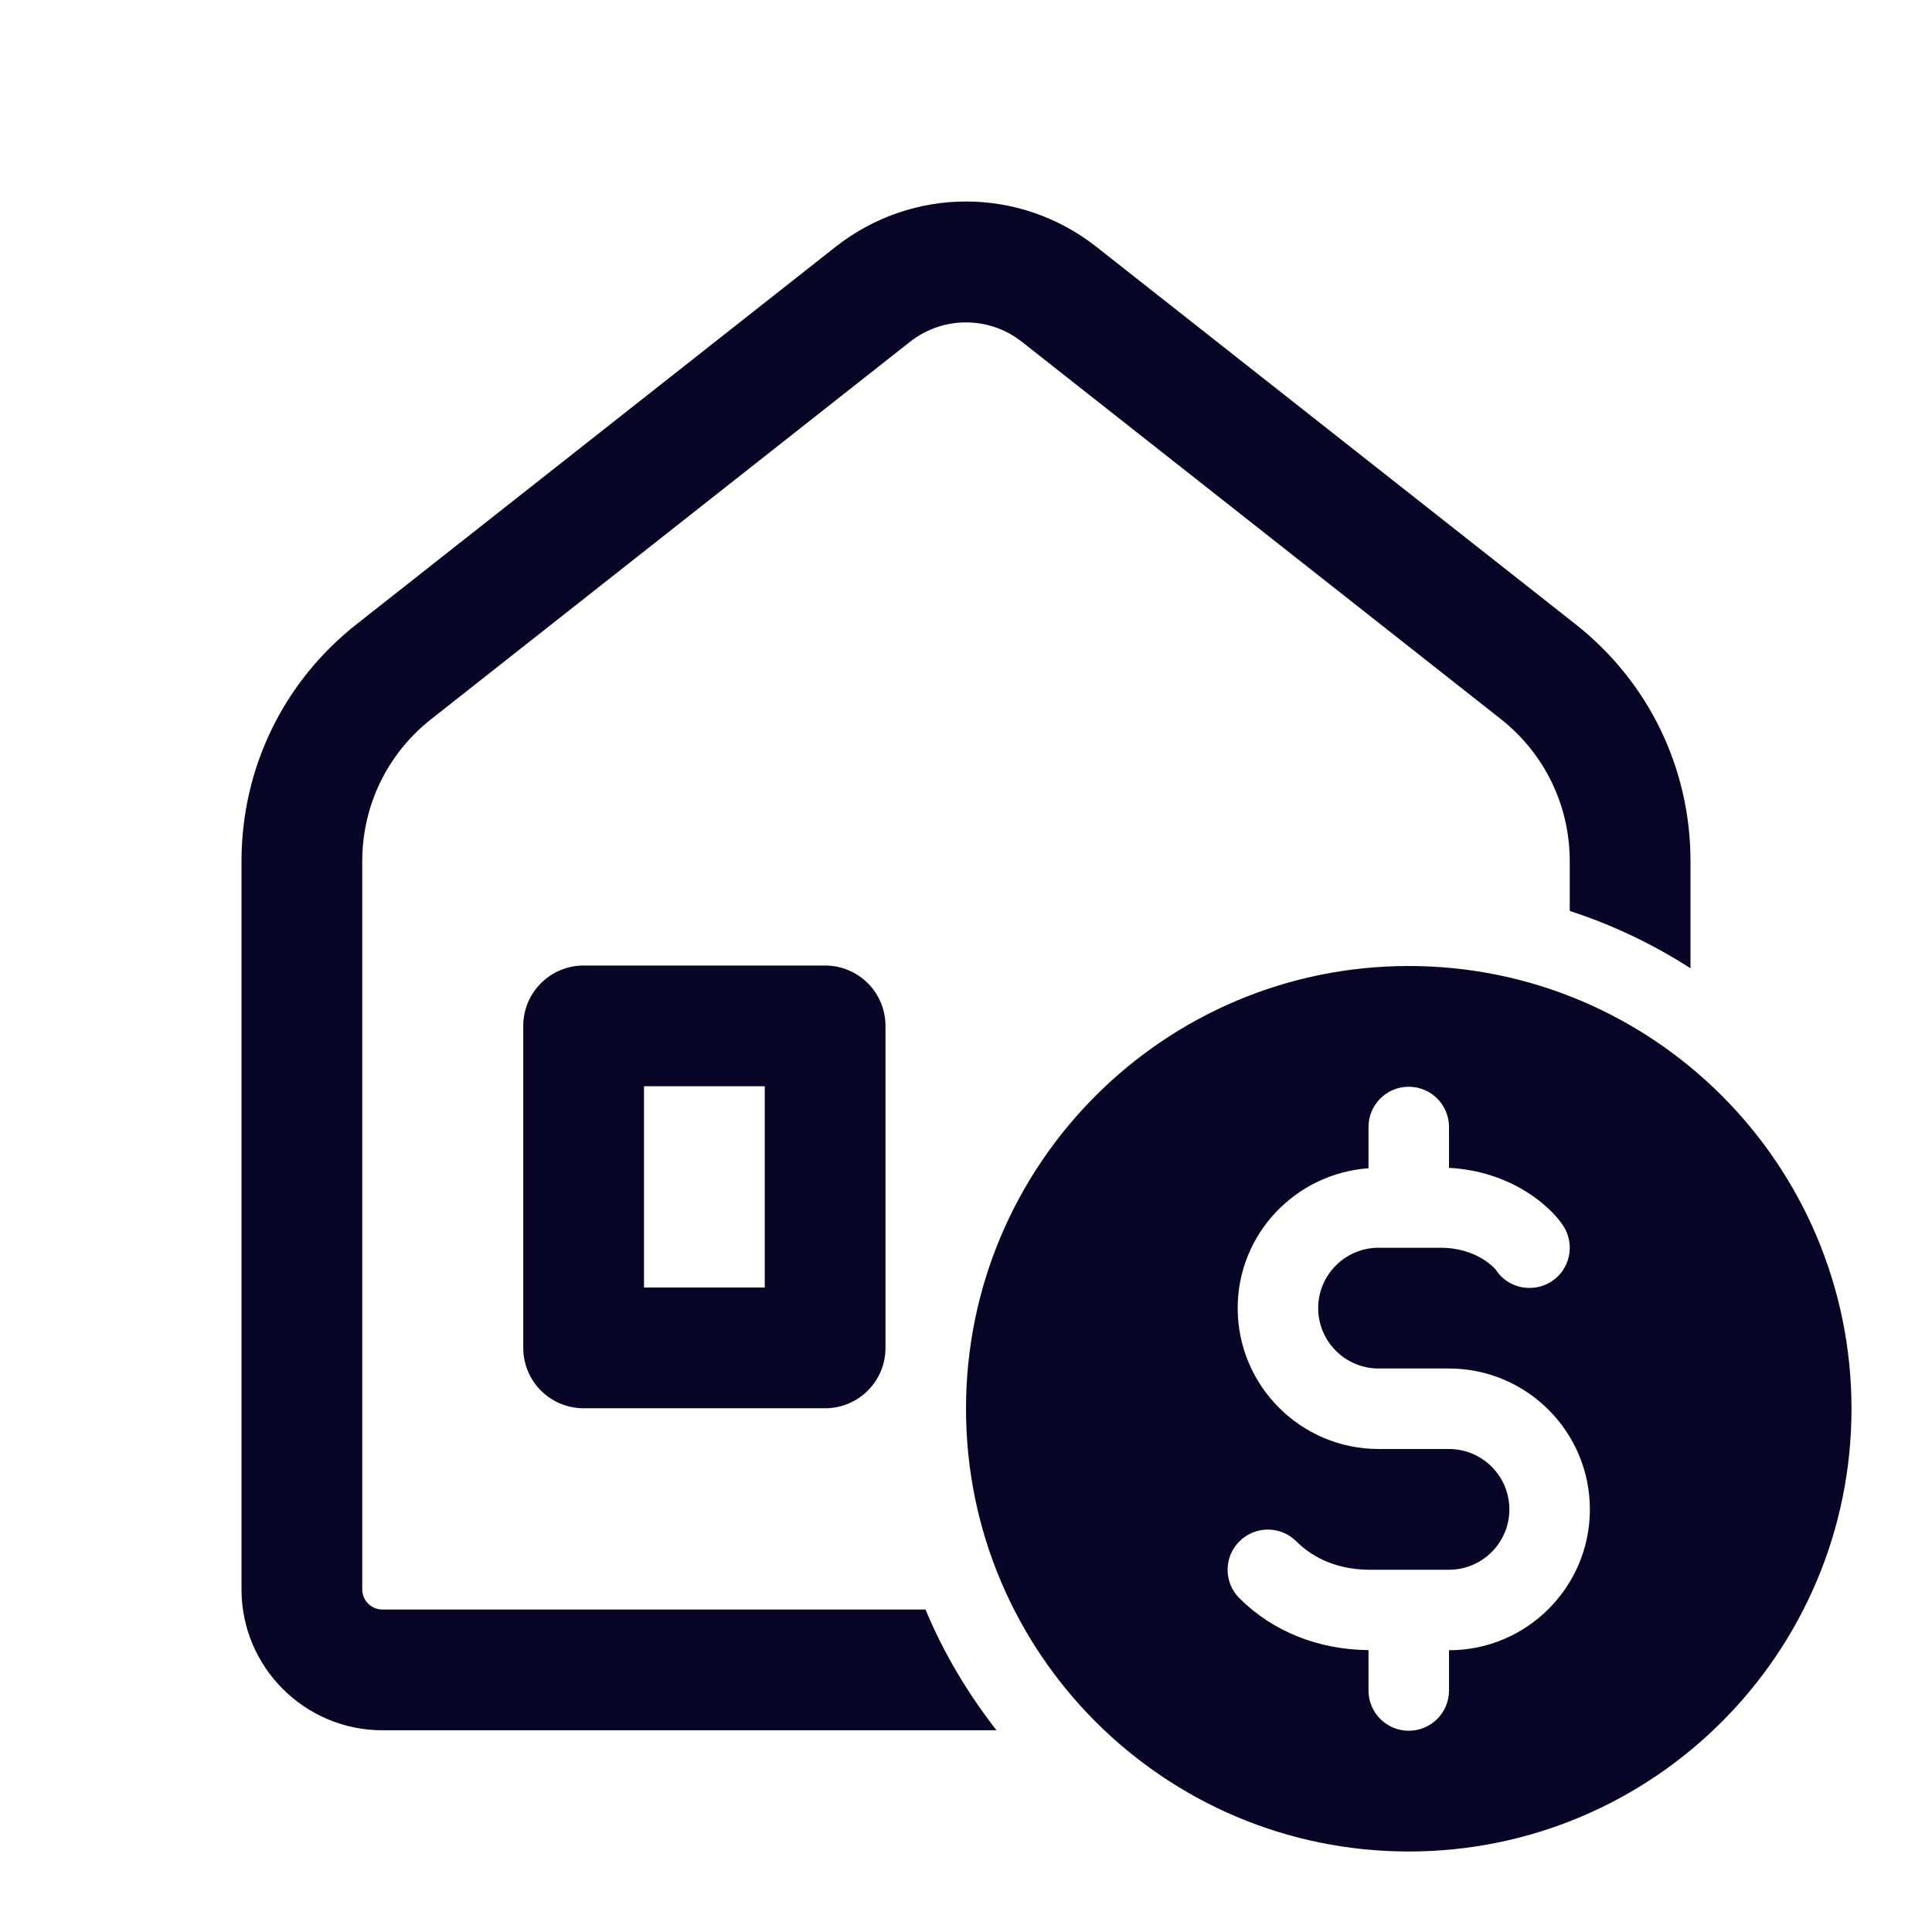
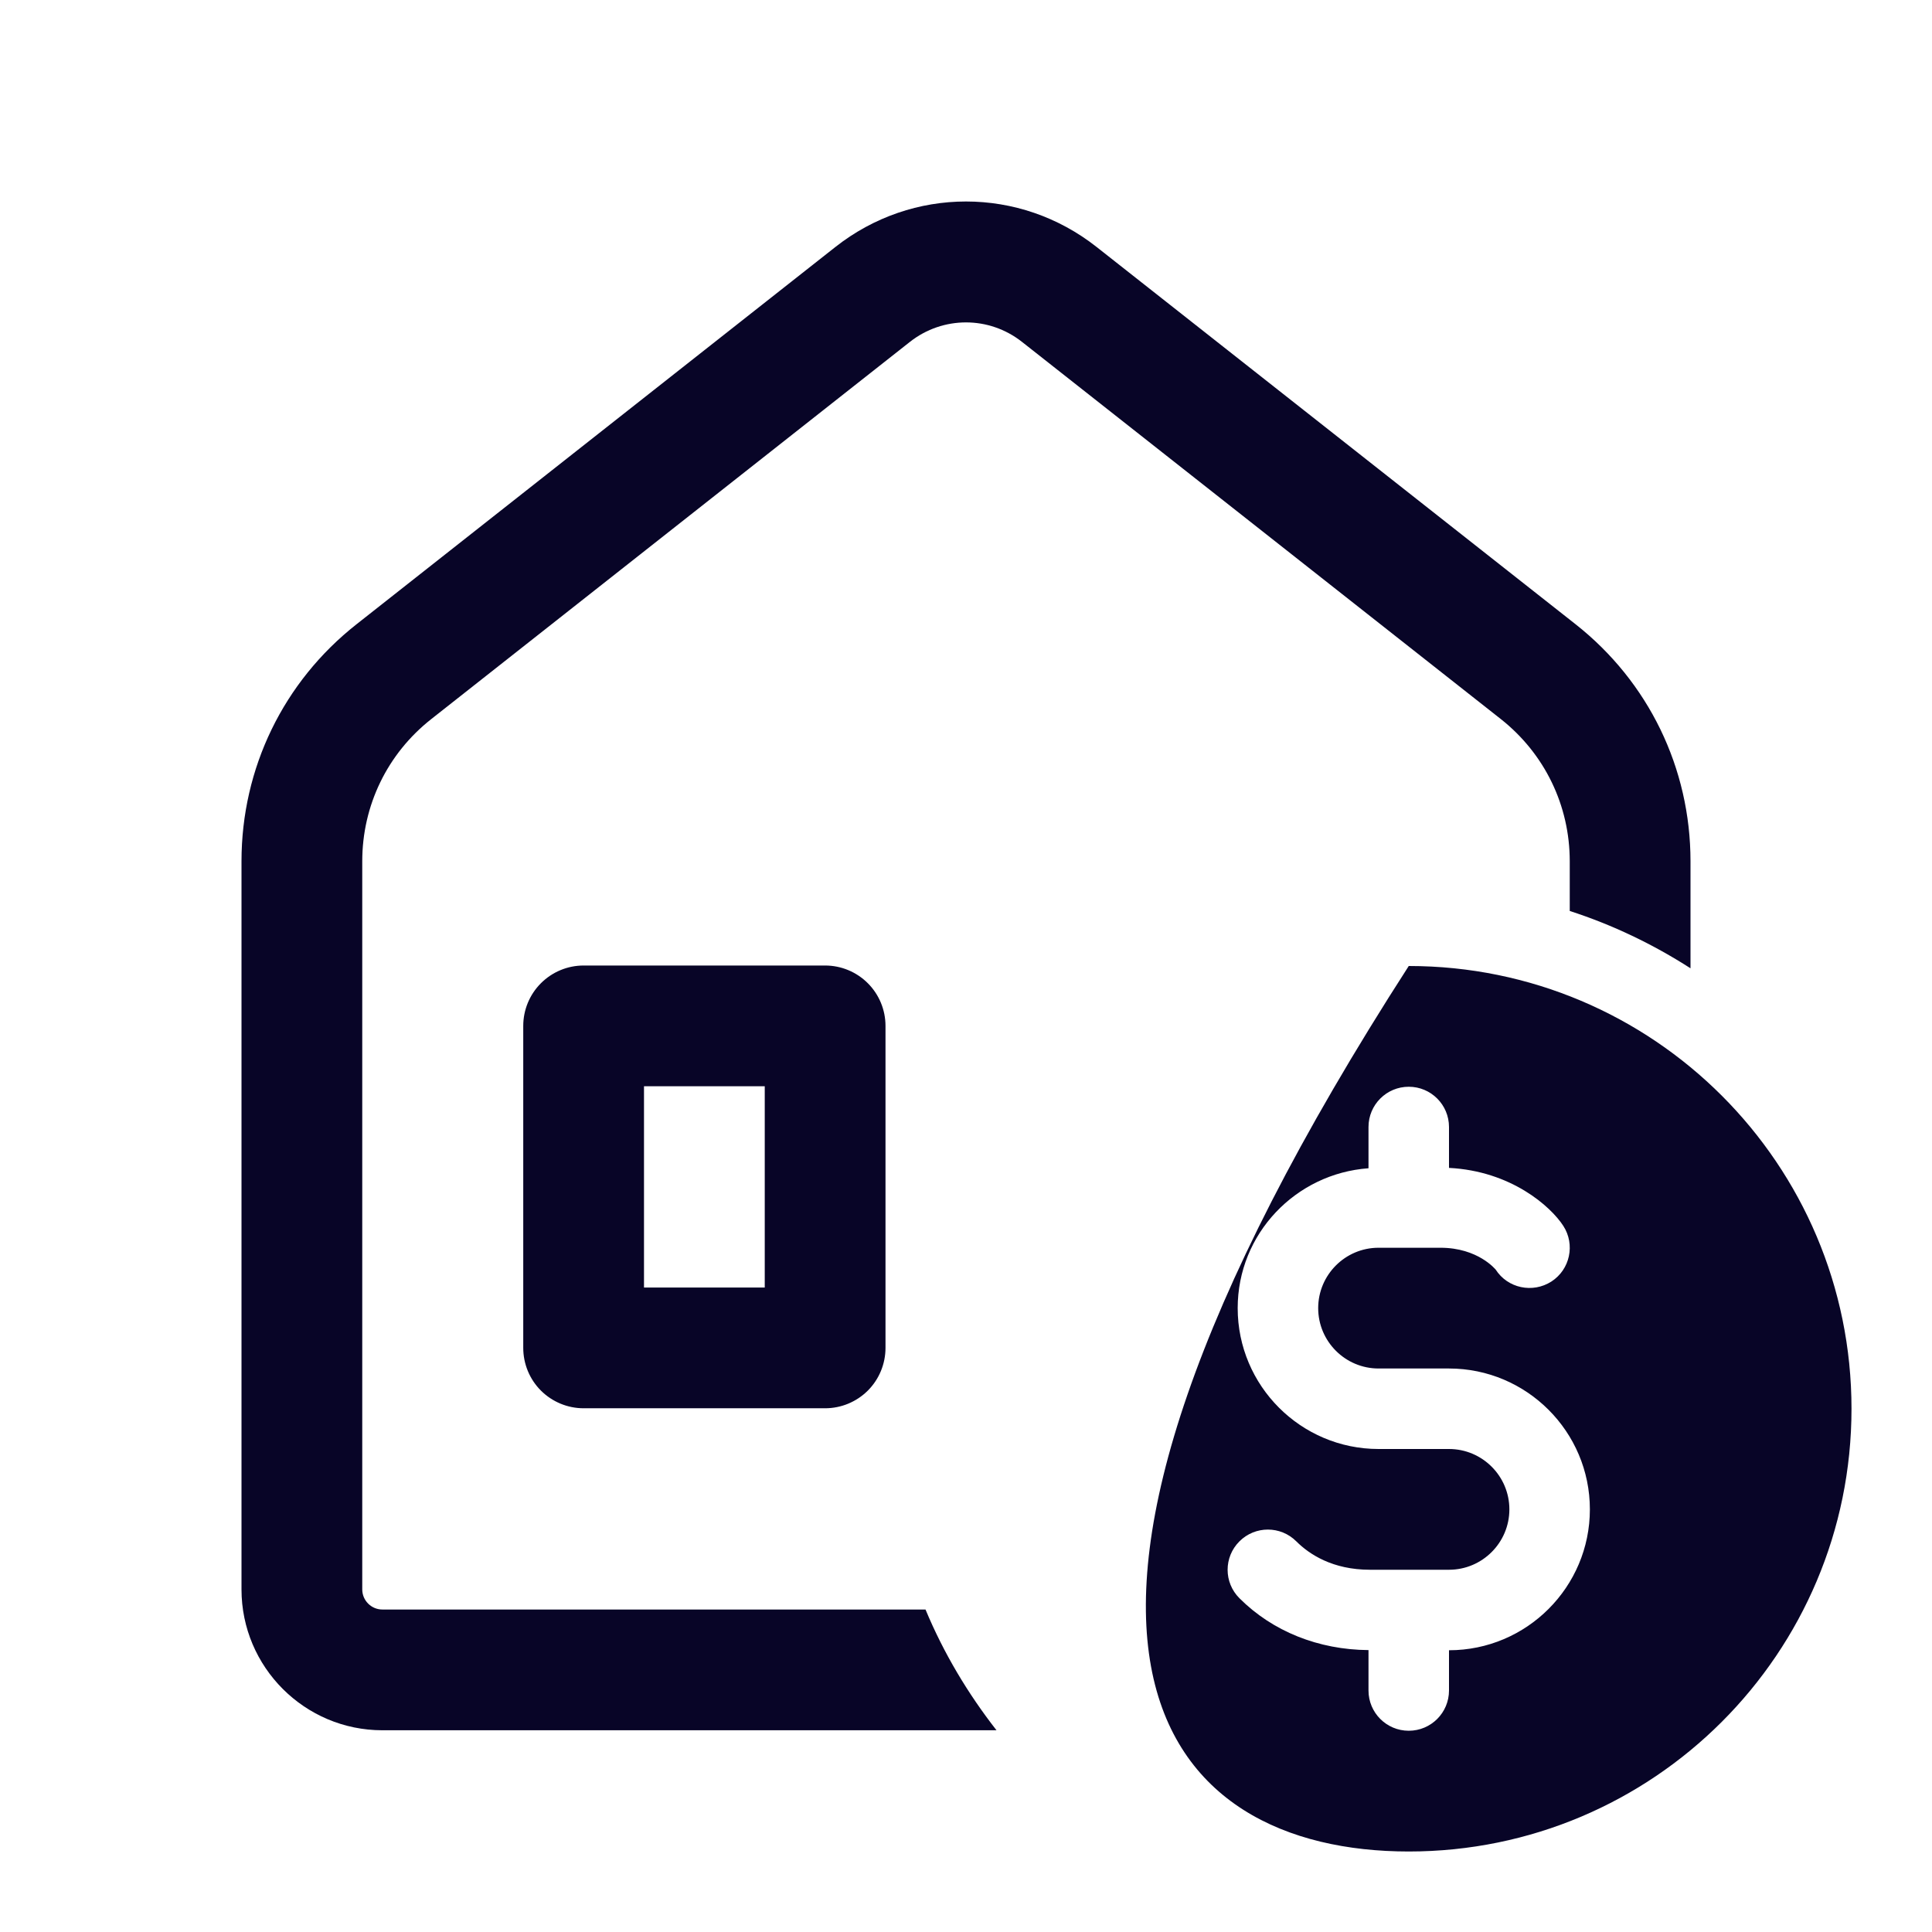
<svg xmlns="http://www.w3.org/2000/svg" width="48" height="48" viewBox="0 0 48 48" fill="none">
-   <path d="M24 5.006C22.854 5.006 21.709 5.384 20.754 6.137L8.857 15.51C7.041 16.94 6 19.086 6 21.398V39.488C6 41.418 7.57 42.988 9.5 42.988H24.758C24.046 42.076 23.445 41.072 22.994 39.988H9.5C9.224 39.988 9 39.763 9 39.488V21.398C9 20.01 9.625 18.723 10.715 17.865L22.609 8.492C23.019 8.17 23.51 8.01 24 8.01C24.49 8.01 24.981 8.171 25.391 8.494L37.285 17.863C38.375 18.723 39 20.011 39 21.398V22.633C40.068 22.978 41.073 23.462 42 24.057V21.398C42 19.085 40.959 16.939 39.143 15.508L27.246 6.137C26.29 5.383 25.146 5.006 24 5.006ZM14.5 23.988C14.102 23.988 13.721 24.146 13.439 24.428C13.158 24.709 13 25.09 13 25.488V33.488C13 33.886 13.158 34.268 13.439 34.549C13.721 34.83 14.102 34.988 14.5 34.988H20.5C20.898 34.988 21.279 34.83 21.561 34.549C21.842 34.268 22 33.886 22 33.488V25.488C22 25.09 21.842 24.709 21.561 24.428C21.279 24.146 20.898 23.988 20.5 23.988H14.5ZM35 24C28.925 24 24 28.925 24 35C24 41.075 28.925 46 35 46C41.075 46 46 41.075 46 35C46 28.925 41.075 24 35 24ZM16 26.988H19V31.988H16V26.988ZM35 27C35.553 27 36 27.448 36 28V29.016C37.544 29.094 38.529 29.975 38.84 30.457C39.14 30.921 39.007 31.541 38.543 31.84C38.078 32.137 37.458 32.007 37.16 31.543C37.157 31.543 36.726 31 35.787 31H34.25C33.423 31 32.75 31.673 32.75 32.5C32.75 33.327 33.423 34 34.25 34H36C37.93 34 39.5 35.57 39.5 37.5C39.5 39.43 37.93 41 36 41V42C36 42.552 35.553 43 35 43C34.447 43 34 42.552 34 42V40.996C32.756 40.987 31.618 40.532 30.793 39.707C30.402 39.316 30.402 38.686 30.793 38.295C31.184 37.904 31.816 37.904 32.207 38.295C32.529 38.616 33.108 39 34.037 39H36C36.827 39 37.5 38.327 37.5 37.5C37.5 36.673 36.827 36 36 36H34.25C32.32 36 30.75 34.43 30.75 32.5C30.75 30.656 32.189 29.156 34 29.025V28C34 27.448 34.447 27 35 27Z" fill="#080527" />
+   <path d="M24 5.006C22.854 5.006 21.709 5.384 20.754 6.137L8.857 15.51C7.041 16.94 6 19.086 6 21.398V39.488C6 41.418 7.57 42.988 9.5 42.988H24.758C24.046 42.076 23.445 41.072 22.994 39.988H9.5C9.224 39.988 9 39.763 9 39.488V21.398C9 20.01 9.625 18.723 10.715 17.865L22.609 8.492C23.019 8.17 23.51 8.01 24 8.01C24.49 8.01 24.981 8.171 25.391 8.494L37.285 17.863C38.375 18.723 39 20.011 39 21.398V22.633C40.068 22.978 41.073 23.462 42 24.057V21.398C42 19.085 40.959 16.939 39.143 15.508L27.246 6.137C26.29 5.383 25.146 5.006 24 5.006ZM14.5 23.988C14.102 23.988 13.721 24.146 13.439 24.428C13.158 24.709 13 25.09 13 25.488V33.488C13 33.886 13.158 34.268 13.439 34.549C13.721 34.83 14.102 34.988 14.5 34.988H20.5C20.898 34.988 21.279 34.83 21.561 34.549C21.842 34.268 22 33.886 22 33.488V25.488C22 25.09 21.842 24.709 21.561 24.428C21.279 24.146 20.898 23.988 20.5 23.988H14.5ZM35 24C24 41.075 28.925 46 35 46C41.075 46 46 41.075 46 35C46 28.925 41.075 24 35 24ZM16 26.988H19V31.988H16V26.988ZM35 27C35.553 27 36 27.448 36 28V29.016C37.544 29.094 38.529 29.975 38.84 30.457C39.14 30.921 39.007 31.541 38.543 31.84C38.078 32.137 37.458 32.007 37.16 31.543C37.157 31.543 36.726 31 35.787 31H34.25C33.423 31 32.75 31.673 32.75 32.5C32.75 33.327 33.423 34 34.25 34H36C37.93 34 39.5 35.57 39.5 37.5C39.5 39.43 37.93 41 36 41V42C36 42.552 35.553 43 35 43C34.447 43 34 42.552 34 42V40.996C32.756 40.987 31.618 40.532 30.793 39.707C30.402 39.316 30.402 38.686 30.793 38.295C31.184 37.904 31.816 37.904 32.207 38.295C32.529 38.616 33.108 39 34.037 39H36C36.827 39 37.5 38.327 37.5 37.5C37.5 36.673 36.827 36 36 36H34.25C32.32 36 30.75 34.43 30.75 32.5C30.75 30.656 32.189 29.156 34 29.025V28C34 27.448 34.447 27 35 27Z" fill="#080527" />
</svg>